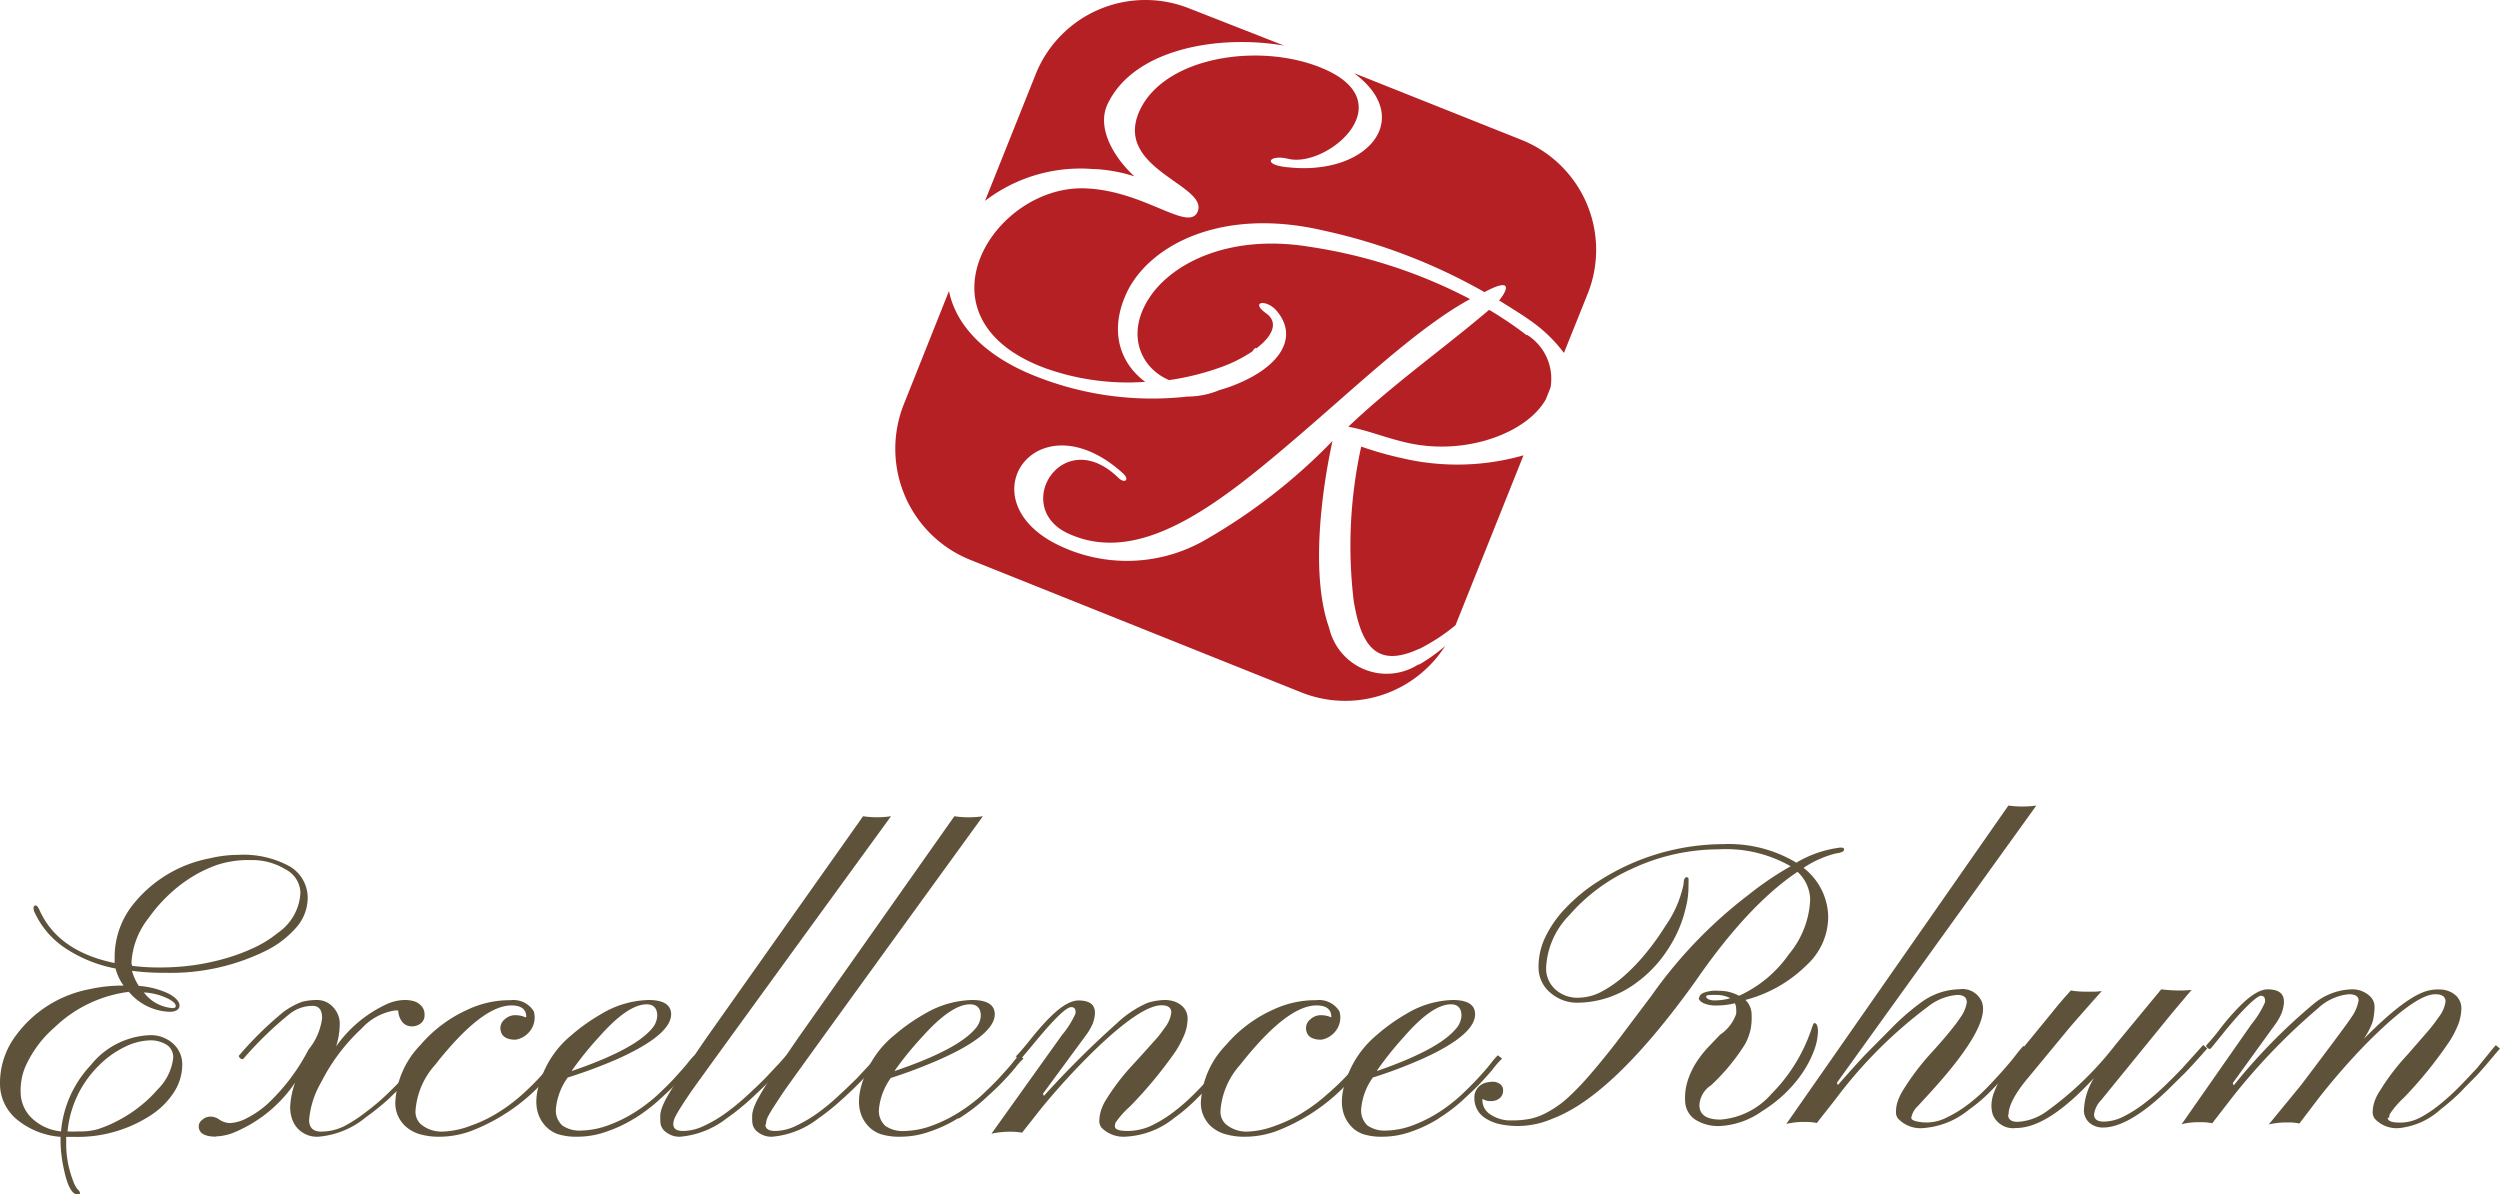
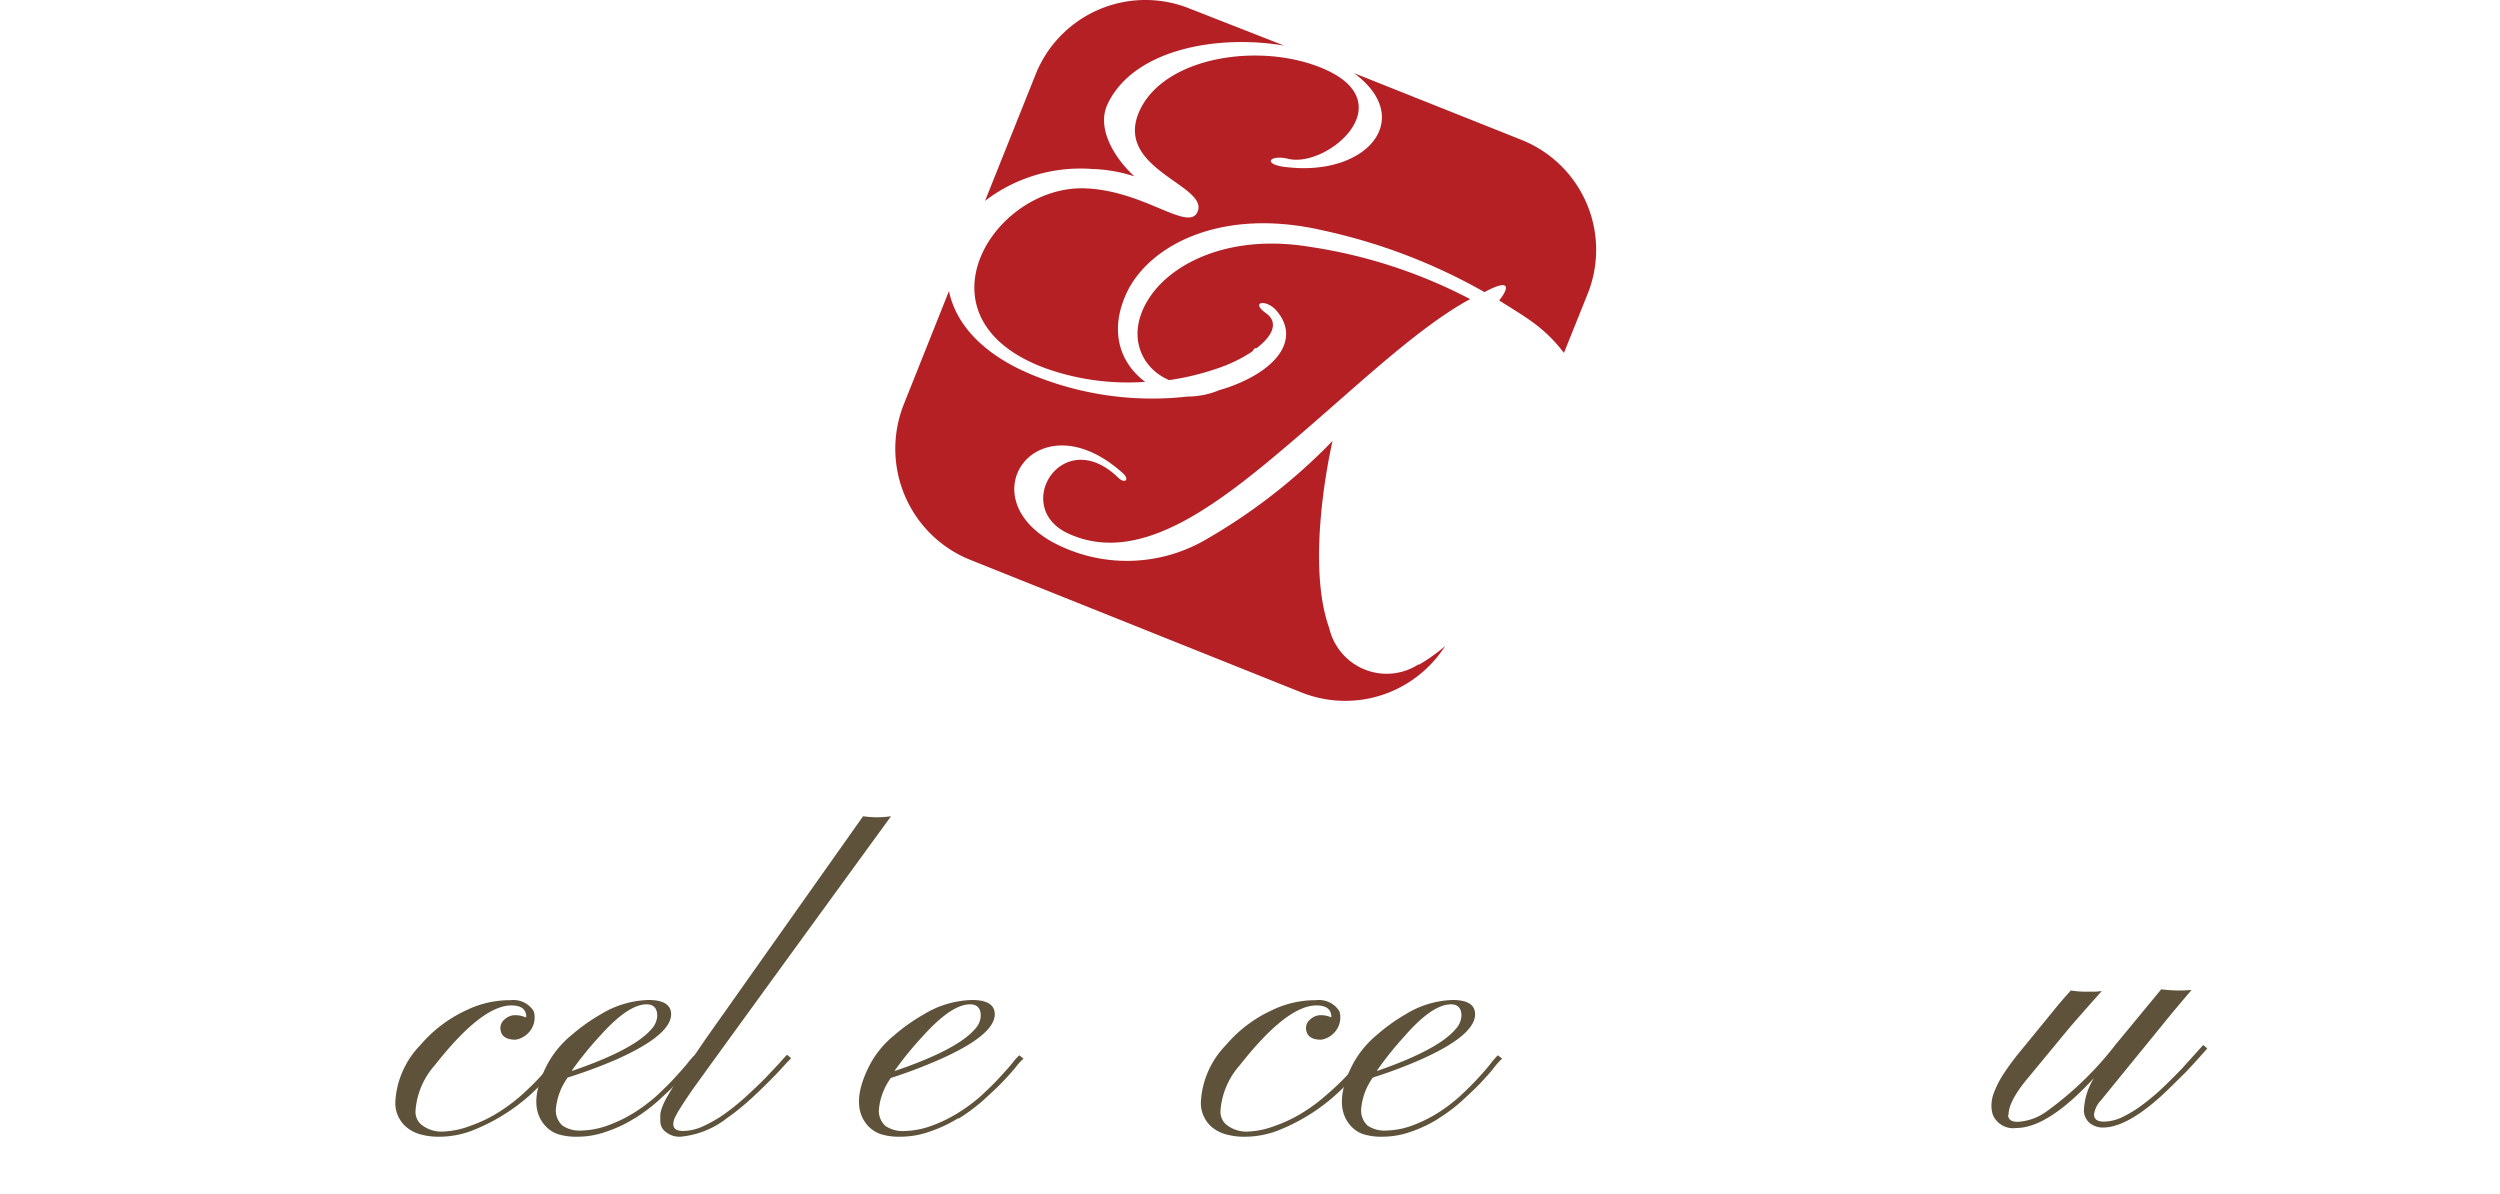
<svg xmlns="http://www.w3.org/2000/svg" width="1170" height="559" fill="none">
-   <path fill="#B52025" d="M664.144 303.726a88.3 88.3 0 0 0 17.043-11.134L713 213.088a112.9 112.9 0 0 1-56.984 1.305A162 162 0 0 1 637.05 209a216.4 216.4 0 0 0-3.496 72.371c3.408 20.18 10.226 31.749 30.59 22.268M714.38 156.799A183 183 0 0 0 696.918 145c-21.914 18.617-44.527 34.437-65.918 54.714 8.731 1.574 16.065 4.72 26.193 7.168 27.677 6.904 57.274-3.934 66.267-20.016l2.183-5.506a24.23 24.23 0 0 0-10.826-24.561" />
  <path fill="#B52025" d="M601.976 78.221c-11.496-1.302-7.838-5.988.871-3.905 17.419 4.339 52.256-24.298 19.509-40.785-27.783-13.798-73.594-8.678-87.703 15.706-16.983 30.112 33.618 37.315 25.344 50.765-5.225 7.376-24.822-10.413-51.124-11.802-43.547-2.603-83.349 60.744-19.509 84.174a114.7 114.7 0 0 0 46.595 6.335c-11.757-8.678-17.418-24.124-8.099-42.868 11.06-21.521 44.243-38.876 91.187-28.029a267 267 0 0 1 75.684 28.897c12.455-6.682 11.496-1.909 6.881 3.905 6.619 4.165 12.715 7.81 17.941 11.888a68.3 68.3 0 0 1 12.367 12.67l11.148-27.769a55.26 55.26 0 0 0-.584-42.352 55.56 55.56 0 0 0-30.421-29.586l-78.385-31.24c28.828 21.26 6.184 48.422-31.527 43.996" />
  <path fill="#B52025" d="M510.938 79.072a71 71 0 0 1 19.975 3.471c-8.685-7.898-18.064-22.045-12.593-33.762 12.246-26.038 52.109-32.722 82.68-27.427L556.707 3.995a55.35 55.35 0 0 0-42.157.355 55.3 55.3 0 0 0-29.667 29.936L461 94a73.42 73.42 0 0 1 49.938-14.928M663.874 310.911a27.486 27.486 0 0 1-25.278 2.387 27.6 27.6 0 0 1-10.611-7.665 27.8 27.8 0 0 1-5.918-11.711c-9.929-27.673-1.742-72.947 1.568-87.572a268.2 268.2 0 0 1-58.356 45.625 73.47 73.47 0 0 1-36.188 10.496 73.44 73.44 0 0 1-36.625-8.832c-39.717-22.156-5.923-67.606 33.271-31.964 2.961 2.89.697 4.729-2.177 2.102-26.13-25.746-50.43 13.398-23.778 25.833 34.229 15.939 71.768-14.536 108.959-46.5 28.046-24.082 55.307-50.091 79.259-63.139a237 237 0 0 0-75.427-24.52c-36.581-5.955-64.016 7.268-74.904 24.257s-3.658 32.664 9.494 38.181a123.7 123.7 0 0 0 24.475-6.13 66.8 66.8 0 0 0 14.545-7.356c.784-1.401 1.481-1.751 1.829-1.401 7.665-5.78 10.452-12.172 4.529-16.376-7.665-5.429 0-6.83 4.877-1.226 10.801 12.698 1.307 26.71-20.293 35.029-2.004.788-4.181 1.489-6.358 2.102a38.9 38.9 0 0 1-15.068 3.065 147.3 147.3 0 0 1-69.069-8.758c-26.129-9.808-39.368-25.045-42.503-40.633l-21.165 53.069a56.24 56.24 0 0 0 .544 42.793c5.814 13.628 16.771 24.379 30.463 29.891l154.859 62.001a55.3 55.3 0 0 0 37.624 1.403 55.6 55.6 0 0 0 29.877-23.033 79.4 79.4 0 0 1-12.281 8.757" />
-   <path fill="#5E523B" d="M795.216 467.099c0-.867.49-1.626 1.741-2.331a15.9 15.9 0 0 1 7.288-1.084 19.75 19.75 0 0 1 9.628 2.331 57.2 57.2 0 0 0 23.39-19.515 42.52 42.52 0 0 0 9.899-25.587 18.19 18.19 0 0 0-5.929-12.901q-23.28 15.612-47.921 51.444-38.347 53.45-66.741 64.075a40.65 40.65 0 0 1-25.293 2.439 20.5 20.5 0 0 1-6.31-2.765 10.85 10.85 0 0 1-3.65-3.95 10.8 10.8 0 0 1-1.3-5.211 7.03 7.03 0 0 1 1.441-4.794 7.07 7.07 0 0 1 4.271-2.632 15 15 0 0 1 3.1-.38 6.2 6.2 0 0 1 3.101 1.03 3.474 3.474 0 0 1 1.523 3.144 4.5 4.5 0 0 1-1.523 3.47 6 6 0 0 1-4.134 1.409 6.6 6.6 0 0 1-4.025-1.03v.596a7.8 7.8 0 0 0 1.055 3.953 7.8 7.8 0 0 0 2.915 2.878 16.36 16.36 0 0 0 9.519 2.656 42.2 42.2 0 0 0 9.41-.867 28.9 28.9 0 0 0 7.833-3.145 47 47 0 0 0 9.029-6.396 126 126 0 0 0 10.227-10.571c3.753-4.337 8.05-9.541 12.836-15.721l16.319-21.683a214.7 214.7 0 0 1 45.636-47.379 148 148 0 0 1 19.473-13.173 60.93 60.93 0 0 0-33.779-7.914 95.9 95.9 0 0 0-40.523 9.107 84.9 84.9 0 0 0-29.264 21.684 37.45 37.45 0 0 0-10.879 24.827 13.2 13.2 0 0 0 1.401 6.079 13.2 13.2 0 0 0 4.039 4.763 15.32 15.32 0 0 0 9.519 2.982 23.95 23.95 0 0 0 11.368-3.036 55 55 0 0 0 10.879-7.806 91.4 91.4 0 0 0 10.171-10.842 120 120 0 0 0 8.431-11.872 52.8 52.8 0 0 0 8.54-19.623c0-2.114.599-3.199 1.251-3.199.653 0 .925 0 1.034.705s0 1.897 0 4.283a40 40 0 0 1-1.414 9.866 56.7 56.7 0 0 1-4.569 12.522 65 65 0 0 1-7.67 11.872 58.3 58.3 0 0 1-10.389 9.866 46.56 46.56 0 0 1-28.339 9.595 18.86 18.86 0 0 1-11.858-4.337 15.34 15.34 0 0 1-4.33-5.289 15.3 15.3 0 0 1-1.599-6.637 31.7 31.7 0 0 1 3.263-14.636 52 52 0 0 1 9.791-13.77 79 79 0 0 1 14.578-11.926 110.5 110.5 0 0 1 17.895-9.432 108.45 108.45 0 0 1 40.959-8.185 61.35 61.35 0 0 1 34.159 8.673 52.8 52.8 0 0 1 20.453-7.047c1.196 0 1.794 0 1.849.759a1.08 1.08 0 0 1-.544 1.084 9.4 9.4 0 0 1-3.209.867 47.8 47.8 0 0 0-15.176 6.776 29.6 29.6 0 0 1 8.334 10.032 29.45 29.45 0 0 1 3.197 12.628 30.7 30.7 0 0 1-2.624 12.507 30.8 30.8 0 0 1-7.493 10.369 63.4 63.4 0 0 1-28.611 16.263 9.53 9.53 0 0 1 2.883 6.667 29.6 29.6 0 0 1-.435 6.939 26.1 26.1 0 0 1-2.503 6.885 95 95 0 0 1-16.046 19.461 11.9 11.9 0 0 0-3.819 3.963 11.8 11.8 0 0 0-1.62 5.252c0 4.554 3.263 6.83 9.9 6.83a35.3 35.3 0 0 0 23.879-12.088 78.3 78.3 0 0 0 18.657-30.249c.598-1.897 1.033-2.819 1.305-2.819 1.142 0 1.741 1.356 1.741 4.066a28.6 28.6 0 0 1-2.122 9.541 50.4 50.4 0 0 1-5.711 10.516 60.2 60.2 0 0 1-8.322 9.487 63.6 63.6 0 0 1-9.9 7.535 37.2 37.2 0 0 1-19.31 6.993 20.06 20.06 0 0 1-12.51-3.253 10.822 10.822 0 0 1-4.298-8.348 27 27 0 0 1 1.197-9.541 36.7 36.7 0 0 1 3.808-8.239 50 50 0 0 1 5.439-7.102l5.929-6.234a19.25 19.25 0 0 0 7.506-9.703c.081-.848.081-1.701 0-2.548a5.4 5.4 0 0 0-.598-2.439 37 37 0 0 1-8.485 1.03 14.3 14.3 0 0 1-6.201-1.085c-1.36-.704-2.122-1.517-2.23-2.331m14.795 0a14.2 14.2 0 0 0-6.963-1.517c-2.937 0-4.351 0-4.351.759 0 .758 1.251 1.788 3.862 1.788a26.8 26.8 0 0 0 7.452-1.03M850.266 525.566a24.5 24.5 0 0 0-5.425-.489 34.4 34.4 0 0 0-8.841.924L939.928 377c4.337.598 8.735.598 13.072 0l-93.35 129.764.488 1.033c4.773-5.434 9.167-10.379 13.235-14.672l11.228-11.303a109 109 0 0 1 15.513-13.422 31.15 31.15 0 0 1 16.924-5.434 9.8 9.8 0 0 1 6.301 1.194 9.83 9.83 0 0 1 4.221 4.838q4.231 11.737-26.415 44.722l-3.689 4.021a9.74 9.74 0 0 0-2.983 5.434c0 .598.705 1.141 2.061 1.522a20.64 20.64 0 0 0 14.7-1.794 56 56 0 0 0 9.872-6.086 80 80 0 0 0 9.112-8.096 244 244 0 0 0 7.757-8.423c2.332-2.663 4.231-4.945 5.75-6.956a48 48 0 0 1 3.254-3.858l2.061 1.63c-.651.652-1.79 2.065-3.471 4.13a245 245 0 0 1-6.129 7.227c-2.441 2.772-5.154 5.434-8.191 8.586a74 74 0 0 1-9.709 8.206 37.93 37.93 0 0 1-21.697 8.694 14.37 14.37 0 0 1-11.391-4.293 4.57 4.57 0 0 1-1.139-3.097 17 17 0 0 1 .488-4.076 24 24 0 0 1 2.604-5.923 117.5 117.5 0 0 1 12.692-17.008c5.425-5.923 8.788-9.945 10.469-12.118a61 61 0 0 0 4.014-5.434 15.7 15.7 0 0 0 2.875-6.956c0-2.282-1.519-3.423-4.448-3.423a25.14 25.14 0 0 0-13.669 5.434 213.9 213.9 0 0 0-43.394 43.472z" />
  <path fill="#5E523B" d="M939.778 521.583c0 2.289 1.458 3.434 4.483 3.434a25.3 25.3 0 0 0 13.502-4.851 156 156 0 0 0 32.407-31.389L1011.45 463q4.035.516 8.1.545a56 56 0 0 0 6.1-.273l-9.18 10.9-33.16 40.708a11.97 11.97 0 0 0-3.294 6.649c0 2.234 1.512 3.379 4.537 3.379a20.5 20.5 0 0 0 9.289-2.398 58 58 0 0 0 9.668-6.104c3.29-2.494 6.43-5.188 9.4-8.065 3.08-2.943 5.83-5.722 8.37-8.393l9.83-10.899 1.89 1.635-3.67 4.142a279 279 0 0 1-6.65 7.193l-8.75 8.611c-11.91 11.335-21.816 17.021-29.702 17.057a9.6 9.6 0 0 1-6.319-2.18 7.9 7.9 0 0 1-1.862-2.458 8 8 0 0 1-.784-2.992 30.5 30.5 0 0 1 4.753-15.585q-21.605 23.487-36.512 23.433a10.23 10.23 0 0 1-6.397-1.213 10.38 10.38 0 0 1-4.405-4.836 13.4 13.4 0 0 1-.702-4.36 16.9 16.9 0 0 1 1.243-6.321 44.5 44.5 0 0 1 4.05-8.011 127 127 0 0 1 6.698-9.319l16.851-20.6c2.592-3.269 5.401-6.485 8.317-9.7 1.966.32 3.951.502 5.942.545h3.132a33 33 0 0 0 5.401-.273q-10.802 12.099-15.393 17.494l-18.633 22.561c-6.536 7.684-9.776 13.788-9.614 18.256" />
-   <path fill="#5E523B" d="M1035.32 525.691a23.2 23.2 0 0 0-5.44-.49c-2.99-.098-5.98.213-8.88.925l32.68-46.786a44.8 44.8 0 0 0 6.31-10.173c.28-2.121-.38-3.155-1.96-3.155s-8.11 5.767-17.37 17.3l-6.05 7.453a1.35 1.35 0 0 1-1.57-.435c-.55-.544-.66-.925-.44-1.197a92 92 0 0 0 6.21-7.399c2.26-2.987 4.68-5.856 7.24-8.595 6.21-6.746 11.27-10.119 15.2-10.119 6.97 0 9.14 3.536 6.64 10.88a25 25 0 0 1-3.32 5.821l-19.66 27.201.49 1.034a269.5 269.5 0 0 1 37.3-38.081 29.32 29.32 0 0 1 17.54-6.855c3.17-.182 6.28.893 8.66 2.992.78.669 1.4 1.505 1.82 2.447.41.942.61 1.965.57 2.993a36 36 0 0 1-.38 4.298 18 18 0 0 1-.71 2.992 36.8 36.8 0 0 1-3.97 7.507c13.5-13.709 23.71-21.289 30.6-22.74 1.52-.335 3.08-.482 4.63-.435 1.58-.03 3.16.247 4.63.816 1.27.504 2.44 1.242 3.43 2.176a8.1 8.1 0 0 1 2.4 5.93c-.06 2.394-.5 4.764-1.31 7.018a46 46 0 0 1-4.35 8.487 194.5 194.5 0 0 1-21.35 26.33 40.8 40.8 0 0 0-6.48 7.562 5.7 5.7 0 0 0-.28 1.687h-.7c0 1.523 1.81 2.284 5.44 2.284a20 20 0 0 0 9.86-2.393c3.24-1.75 6.3-3.809 9.15-6.148a105 105 0 0 0 8.98-8.16c2.95-2.938 5.45-5.767 8.01-8.378l5.83-7.181c1.63-2.013 2.72-3.318 3.32-3.971l1.96 1.632c-.65.653-1.8 2.013-3.54 4.08s-3.81 4.57-6.32 7.344c-2.5 2.775-5.44 5.44-8.38 8.65-3 2.976-6.18 5.756-9.53 8.324a34.1 34.1 0 0 1-19.17 8.758 13.89 13.89 0 0 1-11.6-4.297 4.8 4.8 0 0 1-1.04-3.156c.01-1.399.22-2.789.6-4.134a21.4 21.4 0 0 1 2.83-5.93 105 105 0 0 1 12.75-16.701c5.44-6.257 9.15-10.446 10.89-12.567s3.05-4.026 4.08-5.44a15.1 15.1 0 0 0 2.94-7.018c0-2.231-1.63-3.373-4.84-3.373-6.25 0-17.14 7.852-32.68 23.556a319 319 0 0 0-22.11 25.405l-8.77 11.534a23.3 23.3 0 0 0-5.44-.49 37.5 37.5 0 0 0-8.88.925c9.31-11.37 14.49-17.626 15.41-18.823 14.16-18.714 22-29.287 23.53-31.716a19.5 19.5 0 0 0 3.1-7.454c0-1.958-1.52-2.937-4.63-2.937a24.56 24.56 0 0 0-14.37 6.582 293 293 0 0 0-40.68 42.379zM36.47 556.772c.507.394.857.952.99 1.576q0 .652-1.154.652c-2.581 0-4.723-3.858-6.37-11.628a65 65 0 0 1-1.593-12.606v-2.717a36.5 36.5 0 0 1-20.538-8.205 21.8 21.8 0 0 1-5.688-7.312 21.55 21.55 0 0 1-2.11-8.989 36.85 36.85 0 0 1 7.359-22.821c8.226-11.28 20.474-19.048 34.267-21.734a71.8 71.8 0 0 1 15.595-1.739h.605a22.7 22.7 0 0 1-3.735-7.988 63.8 63.8 0 0 1-24.327-10.052 40.1 40.1 0 0 1-13.454-15.975 4.74 4.74 0 0 1-.604-2.282c0-.815.33-1.195.934-1.195s1.208.76 1.867 2.228q8.621 19.235 35.145 24.723a3.5 3.5 0 0 1 0-1.033v-1.141a39.35 39.35 0 0 1 8.951-25.647c8.925-11.014 21.52-18.526 35.53-21.191a59.6 59.6 0 0 1 13.509-1.63 45 45 0 0 1 23.998 5.434 17.2 17.2 0 0 1 6.232 6.438 16.97 16.97 0 0 1 2.115 8.667 21.12 21.12 0 0 1-5.492 13.639 46.1 46.1 0 0 1-14.387 10.867 100.5 100.5 0 0 1-46.678 10.161 116.5 116.5 0 0 1-15.65-.924 24.1 24.1 0 0 0 3.185 7.064c4.9.328 9.69 1.582 14.113 3.695 3.24 1.793 4.887 3.695 4.942 5.433.055 1.739-1.593 2.989-4.668 2.989a26.2 26.2 0 0 1-10.539-2.655 25.9 25.9 0 0 1-8.516-6.691C47.2 465.848 35 471.684 25.543 480.81a52.7 52.7 0 0 0-14.004 19.181 29.2 29.2 0 0 0-1.867 11.41 16.87 16.87 0 0 0 4.998 11.683 22.9 22.9 0 0 0 13.893 6.411c.994-11.572 5.887-22.479 13.894-30.971a37 37 0 0 1 12.422-10.117 37.4 37.4 0 0 1 15.584-3.957 15.58 15.58 0 0 1 10.434 3.858 13.05 13.05 0 0 1 3.35 4.622 12.9 12.9 0 0 1 1.043 5.594 23.73 23.73 0 0 1-3.899 12.66 36.5 36.5 0 0 1-10.983 10.867 62.76 62.76 0 0 1-35.97 9.998H30.98q-.037.707 0 1.413v1.467a47.8 47.8 0 0 0 3.24 17.714 13.6 13.6 0 0 0 2.142 4.021m-5.162-27.169c1.829.108 3.662.108 5.491 0 2.998.11 5.996-.219 8.897-.978a59 59 0 0 0 10.433-4.51 62.7 62.7 0 0 0 9.61-6.357 58 58 0 0 0 8.073-7.716 24.62 24.62 0 0 0 7.358-14.888 6.9 6.9 0 0 0-.699-3.393 7 7 0 0 0-2.266-2.638 14.17 14.17 0 0 0-8.072-2.119 28.1 28.1 0 0 0-11.697 3.097 43.9 43.9 0 0 0-12.081 8.694c-8.467 8.35-13.663 19.402-14.663 31.189m30.258-77.864c4.444.551 8.921.805 13.4.76a115 115 0 0 0 15.595-1.086c4.971-.727 9.888-1.78 14.718-3.152a92.5 92.5 0 0 0 13.563-5.108 53.5 53.5 0 0 0 10.983-6.9 24.3 24.3 0 0 0 7.452-8.164 24 24 0 0 0 3.037-10.582 12.56 12.56 0 0 0-1.94-6.357 12.75 12.75 0 0 0-4.924-4.511 30.1 30.1 0 0 0-16.475-4.401 47 47 0 0 0-15.541 2.228 61.3 61.3 0 0 0-12.465 6.031 67.6 67.6 0 0 0-10.983 8.694 71.5 71.5 0 0 0-8.786 10.27 36.83 36.83 0 0 0-7.963 21.028zm5.492 12.443a18.3 18.3 0 0 0 5.891 5.112 18.5 18.5 0 0 0 7.508 2.223c1.043 0 1.538-.326 1.538-.978a2.782 2.782 0 0 0-1.208-1.902 14.5 14.5 0 0 0-3.186-1.902 29.4 29.4 0 0 0-10.543-2.553M101.1 531.947c-5.473 0-8.1-1.667-8.1-4.947a3.8 3.8 0 0 1 .495-1.675 3.85 3.85 0 0 1 1.202-1.283 5.53 5.53 0 0 1 3.502-1.452 6.88 6.88 0 0 1 4.105 1.13 9.36 9.36 0 0 0 5.473 1.882 19.2 19.2 0 0 0 8.046-2.474 44.3 44.3 0 0 0 9.961-7.044 93.8 93.8 0 0 0 18.609-24.897 28.63 28.63 0 0 0 6.349-14.734c0-3.818-1.478-5.7-4.434-5.7a17.22 17.22 0 0 0-10.289 3.387 165.3 165.3 0 0 0-22.221 21.51 1.61 1.61 0 0 1-1.478-.484q-.657-.645-.492-1.129a164.4 164.4 0 0 1 20.798-20.434 36.2 36.2 0 0 1 8.647-4.732 27.4 27.4 0 0 1 7.225-.861 10 10 0 0 1 4.063.878 9.8 9.8 0 0 1 3.325 2.456 11.34 11.34 0 0 1 3.12 8.066 36.7 36.7 0 0 1-1.697 10.325c6.034-8.655 14.336-15.548 24.028-19.95a20.9 20.9 0 0 1 7.662-1.775 15.6 15.6 0 0 1 5.035.645 8.35 8.35 0 0 1 2.792 1.721 5.9 5.9 0 0 1 1.43 2.06c.322.779.468 1.617.43 2.457a4.7 4.7 0 0 1-.389 2.263 4.8 4.8 0 0 1-1.417 1.824 6.75 6.75 0 0 1-4.323 1.344 5.5 5.5 0 0 1-2.372-.543 5.5 5.5 0 0 1-1.898-1.5 9 9 0 0 1-1.915-5.377h-1.642c-5.969.981-11.416 3.942-15.434 8.388a89.2 89.2 0 0 0-17.022 21.51l-2.846 5.269a41.5 41.5 0 0 0-4.762 16.132c0 3.442 1.861 5.378 5.474 5.378 3.8.018 7.551-.848 10.946-2.528a68 68 0 0 0 10.235-6.667 105 105 0 0 0 9.851-8.335 289 289 0 0 0 8.374-8.443c2.463-2.581 5.802-6.399 8.484-9.787l1.97 1.667s-1.204 1.291-2.791 3.173-3.722 4.141-6.349 6.829c-2.627 2.689-5.473 5.378-8.867 8.712a115 115 0 0 1-10.672 8.603c-6.175 5.175-13.816 8.366-21.893 9.142a12.33 12.33 0 0 1-7.536-1.732 12 12 0 0 1-4.943-5.85 16.8 16.8 0 0 1-1.149-6.561 40 40 0 0 1 2.299-11.131c-7.145 10.618-17.39 18.865-29.391 23.661a24.9 24.9 0 0 1-7.608 1.505" />
  <path fill="#5E523B" d="M246.279 475.869c0-3.57-2.42-5.328-6.93-5.328q-13.862 0-35.807 27.922c-5.323 5.969-8.507 13.447-9.076 21.315a7.8 7.8 0 0 0 .474 3.33 8 8 0 0 0 1.836 2.852c2.802 2.438 6.466 3.736 10.231 3.623a40 40 0 0 0 13.311-2.771 63.5 63.5 0 0 0 13.035-6.288 82 82 0 0 0 11.001-8.259q4.95-4.476 8.58-8.473c2.421-2.611 4.291-4.849 5.501-6.661s2.2-2.931 2.475-3.25l2.09 1.598-2.585 3.304c-10.009 13.759-23.944 24.389-40.097 30.587a43.5 43.5 0 0 1-14.026 2.611c-3.5.12-6.995-.331-10.341-1.332a17.2 17.2 0 0 1-6.16-3.517 15 15 0 0 1-3.624-5.13 14.6 14.6 0 0 1-1.161-6.114c.481-10.054 4.678-19.605 11.825-26.91 5.982-7.003 13.497-12.627 22.002-16.466a46.26 46.26 0 0 1 20.021-4.423c2.173-.274 4.38.087 6.34 1.036a10.86 10.86 0 0 1 4.66 4.293 10.36 10.36 0 0 1-.992 7.867c-1.362 2.402-3.626 4.202-6.323 5.029l-1.265.266c-4.62 0-6.931-1.812-7.096-5.329a5.2 5.2 0 0 1 .532-2.368 5.4 5.4 0 0 1 1.559-1.895 7.26 7.26 0 0 1 4.235-1.865 11.76 11.76 0 0 1 5.5 1.013z" />
  <path fill="#5E523B" d="M296.974 523.386a62 62 0 0 1-13.088 6.19 40.2 40.2 0 0 1-13.309 2.401 29 29 0 0 1-9.568-1.227 14.45 14.45 0 0 1-5.5-3.522q-9.018-9.444 0-27.853a45.35 45.35 0 0 1 11.824-14.834 88 88 0 0 1 14.133-10.031c6.608-4.024 14.2-6.271 21.997-6.51 6.764 0 10.284 2.028 10.614 6.136q.66 9.819-24.802 21.344a231 231 0 0 1-23.592 8.804 29.8 29.8 0 0 0-5.499 14.46 9.34 9.34 0 0 0 .547 4.346 9.6 9.6 0 0 0 2.477 3.658 14.06 14.06 0 0 0 8.744 2.348 38.7 38.7 0 0 0 12.539-2.401 64.7 64.7 0 0 0 12.208-5.923 77.5 77.5 0 0 0 10.669-8.004c3.134-2.935 5.994-5.709 8.413-8.377s4.455-4.909 6.05-6.884a29 29 0 0 1 3.189-3.628l1.98 1.547a30.3 30.3 0 0 0-3.74 4.162c-1.704 2.135-3.849 4.483-6.434 7.204s-5.499 5.336-8.853 8.431a82.7 82.7 0 0 1-10.999 8.217m-29.256-22.251q28.816-9.872 37.12-19.529a9.74 9.74 0 0 0 2.75-6.296c0-3.415-1.65-5.336-4.95-5.336q-8.743 0-21.997 14.94a159.5 159.5 0 0 0-12.978 16.008" />
  <path fill="#5E523B" d="M315.137 526.204c0 2.057 1.533 3.086 4.543 3.086a22.5 22.5 0 0 0 9.743-2.382 60.4 60.4 0 0 0 10.236-6.008 108 108 0 0 0 9.852-8.066c3.175-2.923 6.076-5.684 8.648-8.282l6.568-6.983c1.752-2.003 2.956-3.302 3.613-3.951l1.916 1.624c-.712.703-2.025 2.056-3.886 4.113a178 178 0 0 1-6.842 7.146c-2.737 2.706-5.474 5.413-8.977 8.552a108.5 108.5 0 0 1-10.4 8.282 41.3 41.3 0 0 1-21.894 8.661 10.2 10.2 0 0 1-6.568-2.165 6.1 6.1 0 0 1-1.859-2.027 6 6 0 0 1-.769-2.628 33 33 0 0 1 0-4.006c.212-1.166.542-2.309.986-3.41a38 38 0 0 1 2.189-4.493 122 122 0 0 1 3.831-6.279l14.505-21.219L403.918 382c4.337.639 8.745.639 13.082 0q-90.588 124.5-93.817 129.264-3.23 4.764-4.707 7.145a43 43 0 0 0-2.244 3.898 8.3 8.3 0 0 0-1.15 3.951" />
-   <path fill="#5E523B" d="M358.189 526.204q0 3.086 4.581 3.086a22.7 22.7 0 0 0 9.706-2.382 64.5 64.5 0 0 0 10.198-6.008 100 100 0 0 0 9.761-8.066 337 337 0 0 0 8.67-8.282l6.49-6.983 3.599-3.951 1.909 1.624c-.709.703-1.964 2.057-3.818 4.114s-4.144 4.438-6.816 7.145-5.453 5.413-8.998 8.552a102 102 0 0 1-10.361 8.283 41.07 41.07 0 0 1-21.813 8.66 10.3 10.3 0 0 1-6.598-2.165 6.22 6.22 0 0 1-2.618-4.655 25 25 0 0 1 0-4.006c.211-1.166.54-2.309.982-3.41a31 31 0 0 1 2.181-4.493c.927-1.732 2.181-3.843 3.763-6.279l14.505-21.219L446.64 382c4.428.666 8.932.666 13.36 0q-90.304 124.501-93.468 129.264a577 577 0 0 0-4.689 7.146q-1.473 2.327-2.291 3.897a8.94 8.94 0 0 0-1.09 3.952" />
  <path fill="#5E523B" d="M448.311 523.386a62.7 62.7 0 0 1-13.184 6.19 40.7 40.7 0 0 1-13.406 2.401 29.4 29.4 0 0 1-9.639-1.227 14.6 14.6 0 0 1-5.54-3.522q-9.084-9.444 0-27.853c2.83-5.704 6.89-10.761 11.911-14.834a88.5 88.5 0 0 1 14.236-10.031c6.656-4.024 14.304-6.271 22.158-6.51 6.814 0 10.359 2.028 10.692 6.136q.664 9.819-24.984 21.344a233 233 0 0 1-23.654 9.017c-3.107 4.281-5.015 9.262-5.539 14.461a9.3 9.3 0 0 0 .551 4.345 9.6 9.6 0 0 0 2.496 3.658 14.23 14.23 0 0 0 8.808 2.348 39.2 39.2 0 0 0 12.63-2.401 65.4 65.4 0 0 0 12.63-6.136 78 78 0 0 0 10.747-8.004c3.157-2.935 6.038-5.709 8.475-8.377 2.438-2.668 4.487-4.909 6.094-6.884a29 29 0 0 1 3.213-3.628l1.994 1.547a30 30 0 0 0-3.767 4.162c-1.717 2.135-3.878 4.483-6.481 7.204-2.604 2.721-5.54 5.336-8.919 8.431a87 87 0 0 1-11.079 8.217m-29.914-22.251q29.028-9.872 37.392-19.529a9.7 9.7 0 0 0 2.77-6.296c0-3.415-1.662-5.336-4.985-5.336-5.872 0-13.24 5.015-22.159 14.94a155 155 0 0 0-13.073 16.008" />
-   <path fill="#5E523B" d="M478.331 530.091a29 29 0 0 0-5.491-.429 37.9 37.9 0 0 0-8.84.912l32.945-46.108a43 43 0 0 0 6.369-10.079q.384-3.056-1.977-3.056-3.513 0-17.515 17.049l-6.15 7.345a1.3 1.3 0 0 1-.847.054 1.26 1.26 0 0 1-.69-.483c-.549-.536-.714-.911-.44-1.179 1.867-1.93 3.899-4.343 6.26-7.292s4.722-5.79 7.248-8.471c6.259-6.755 11.42-10.132 15.538-10.132 6.974 0 9.225 3.484 6.699 10.722a26.2 26.2 0 0 1-3.349 5.737l-19.987 27.182.44 1.018a447 447 0 0 1 34.097-33.937 49.5 49.5 0 0 1 14.386-9.597 29.4 29.4 0 0 1 7.742-1.34 14.1 14.1 0 0 1 5.162.804 11 11 0 0 1 3.459 2.145 8 8 0 0 1 1.823 2.679 7.8 7.8 0 0 1 .593 3.165 21.5 21.5 0 0 1-1.318 6.916 48.6 48.6 0 0 1-4.338 8.363 200 200 0 0 1-21.524 25.949 39 39 0 0 0-6.589 7.453 5.6 5.6 0 0 0-.274 1.662c0 1.394 1.922 2.144 5.82 2.144a26.6 26.6 0 0 0 10.982-2.359 60.7 60.7 0 0 0 9.993-6.005 87 87 0 0 0 9.334-7.988c2.965-2.841 5.491-5.629 7.962-8.256s4.338-4.933 5.875-6.863 2.69-3.27 3.239-3.914l2.032 1.609c-.659.697-1.812 2.037-3.459 4.074q-2.47 3.057-6.095 7.077c-2.416 2.681-5.216 5.362-8.291 8.471a82.6 82.6 0 0 1-9.774 8.203c-6.215 5.043-13.9 8.044-21.963 8.578a14.7 14.7 0 0 1-6.454-.742 14.4 14.4 0 0 1-5.461-3.44 5.28 5.28 0 0 1-1.043-3.109 20.3 20.3 0 0 1 .549-4.021 22 22 0 0 1 2.526-5.79 104.4 104.4 0 0 1 12.684-16.567c5.49-6.005 9.114-10.079 10.981-12.17s3.075-3.968 4.118-5.362a14.6 14.6 0 0 0 2.855-6.862c0-2.252-1.537-3.378-4.557-3.378q-9.499 0-31.187 20.856a332 332 0 0 0-25.093 27.343z" />
  <path fill="#5E523B" d="M623.047 475.869c0-3.57-2.422-5.328-6.935-5.328q-13.871 0-35.833 27.922c-5.326 5.969-8.513 13.447-9.082 21.315a7.8 7.8 0 0 0 .474 3.33 8 8 0 0 0 1.838 2.852c2.801 2.443 6.47 3.742 10.238 3.623a40 40 0 0 0 13.155-2.771 65 65 0 0 0 13.045-6.288 78.6 78.6 0 0 0 11.008-8.259 114 114 0 0 0 8.972-8.473c2.422-2.611 4.294-4.849 5.504-6.661 1.211-1.812 2.202-2.931 2.477-3.25l2.092 1.598-2.587 3.304c-10.001 13.751-23.926 24.38-40.071 30.587a43.6 43.6 0 0 1-14.036 2.611 32.3 32.3 0 0 1-10.347-1.332 17.4 17.4 0 0 1-6.22-3.517 15.1 15.1 0 0 1-3.583-5.142 14.7 14.7 0 0 1-1.151-6.102c.481-10.054 4.682-19.605 11.834-26.91 5.974-7.014 13.498-12.641 22.017-16.466a46.3 46.3 0 0 1 20.035-4.423 11.33 11.33 0 0 1 6.346 1.036 10.87 10.87 0 0 1 4.663 4.293 10.35 10.35 0 0 1-.993 7.867c-1.363 2.402-3.629 4.202-6.328 5.029l-1.266.266c-4.623 0-6.935-1.812-7.1-5.329a5.2 5.2 0 0 1 .532-2.368 5.4 5.4 0 0 1 1.559-1.895 7.27 7.27 0 0 1 4.239-1.865 11.8 11.8 0 0 1 5.504 1.013z" />
  <path fill="#5E523B" d="M673.403 523.386a60.8 60.8 0 0 1-12.895 6.19 39.6 39.6 0 0 1-13.166 2.401 28.4 28.4 0 0 1-9.467-1.227 13.84 13.84 0 0 1-5.441-3.522q-8.868-9.444 0-27.853a46 46 0 0 1 11.698-14.834 87 87 0 0 1 13.982-10.031 44.14 44.14 0 0 1 21.763-6.51c6.638 0 10.174 2.028 10.446 6.136.49 6.563-7.726 13.767-24.537 21.344a222 222 0 0 1-23.287 8.804 29.4 29.4 0 0 0-5.44 14.46 9.5 9.5 0 0 0 .528 4.334 9.7 9.7 0 0 0 2.41 3.67 13.97 13.97 0 0 0 8.705 2.348 37.3 37.3 0 0 0 12.35-2.401 64 64 0 0 0 11.97-5.923 76 76 0 0 0 10.5-8.004c3.156-2.935 5.931-5.709 8.379-8.377s4.407-4.909 5.93-6.884a34 34 0 0 1 3.156-3.628l2.013 1.547a34.6 34.6 0 0 0-3.754 4.162c-1.687 2.135-3.754 4.483-6.311 7.204s-5.441 5.336-8.76 8.431a77.7 77.7 0 0 1-10.881 8.163m-28.781-22.197q28.509-9.872 36.67-19.529a9.9 9.9 0 0 0 2.775-6.296c0-3.469-1.633-5.336-4.897-5.336q-8.76 0-21.763 14.94a159 159 0 0 0-12.84 16.008" />
</svg>